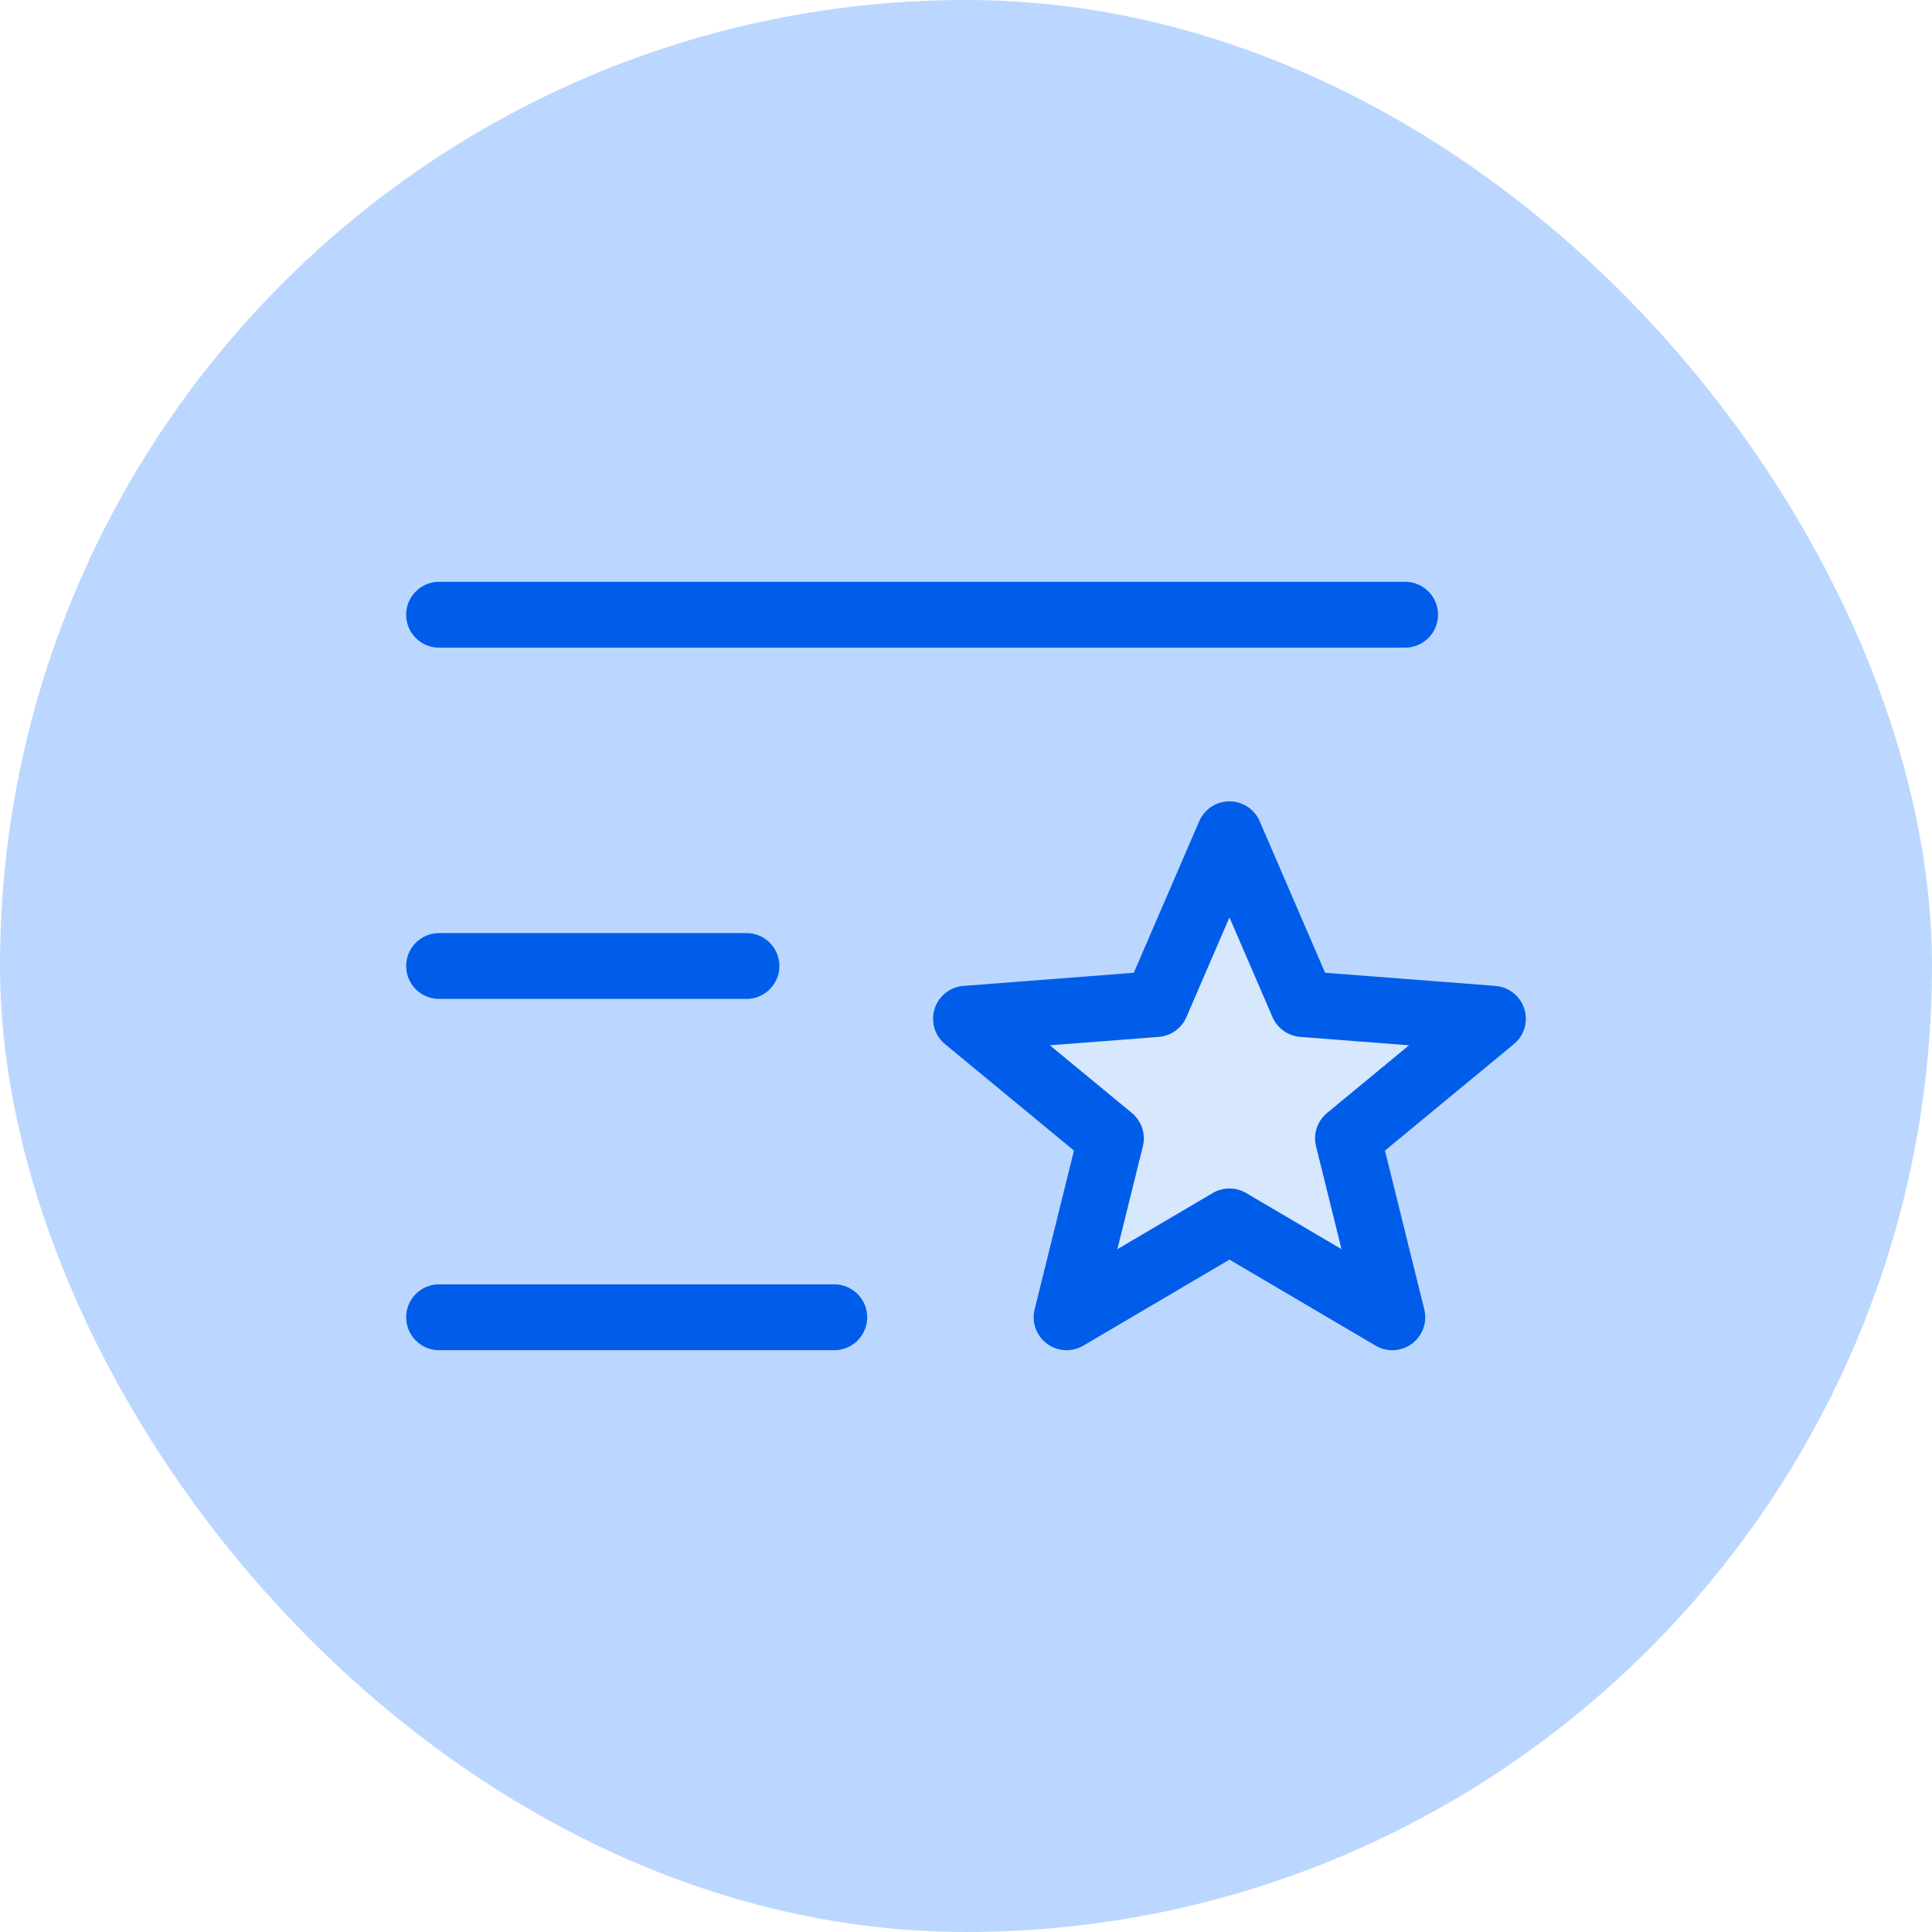
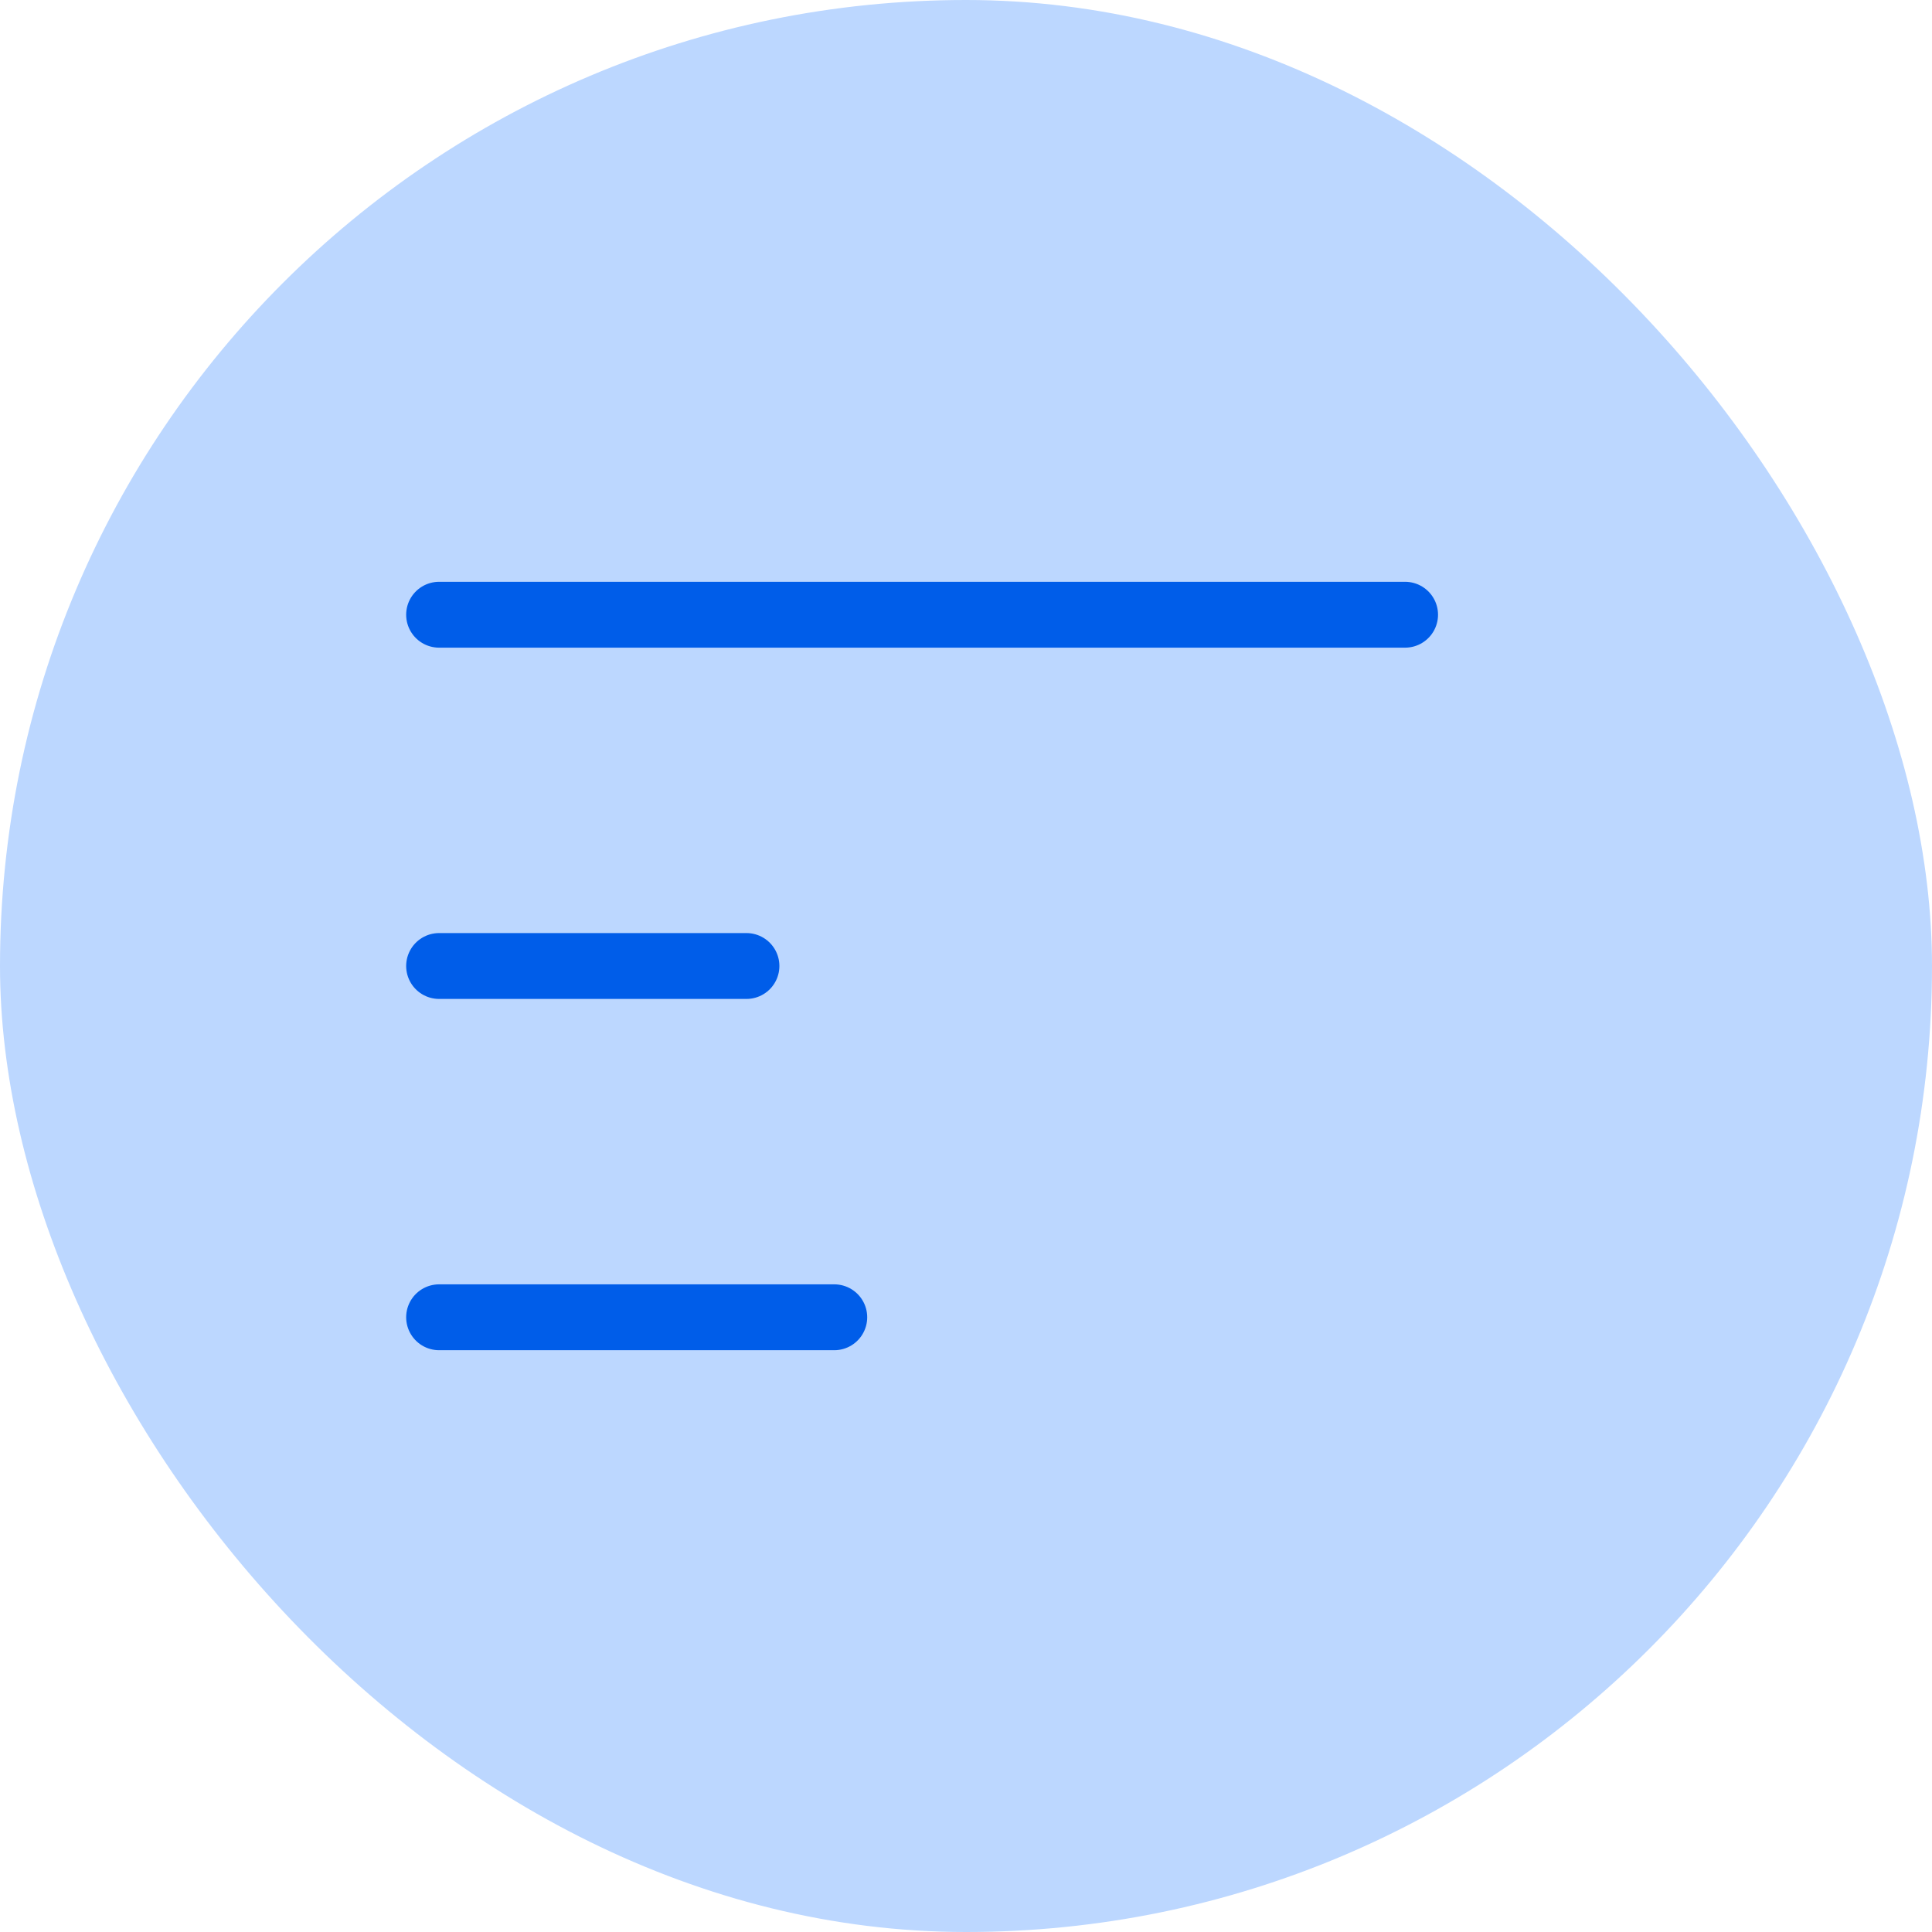
<svg xmlns="http://www.w3.org/2000/svg" width="44" height="44" viewBox="0 0 44 44" fill="none">
  <rect width="44" height="44" rx="22" fill="#BCD7FF" />
  <path d="M10 14H32" stroke="#005DE9" stroke-width="1.5" stroke-linecap="round" stroke-linejoin="round" />
  <path d="M10 22H17" stroke="#005DE9" stroke-width="1.5" stroke-linecap="round" stroke-linejoin="round" />
  <path d="M10 30H19" stroke="#005DE9" stroke-width="1.5" stroke-linecap="round" stroke-linejoin="round" />
-   <path d="M28 27.817L31.709 30L30.7 25.926L34 23.201L29.669 22.867L28 19L26.331 22.867L22 23.201L25.3 25.926L24.291 30L28 27.817Z" fill="#D7E7FE" stroke="#005DE9" stroke-width="1.5" stroke-linecap="round" stroke-linejoin="round" />
</svg>